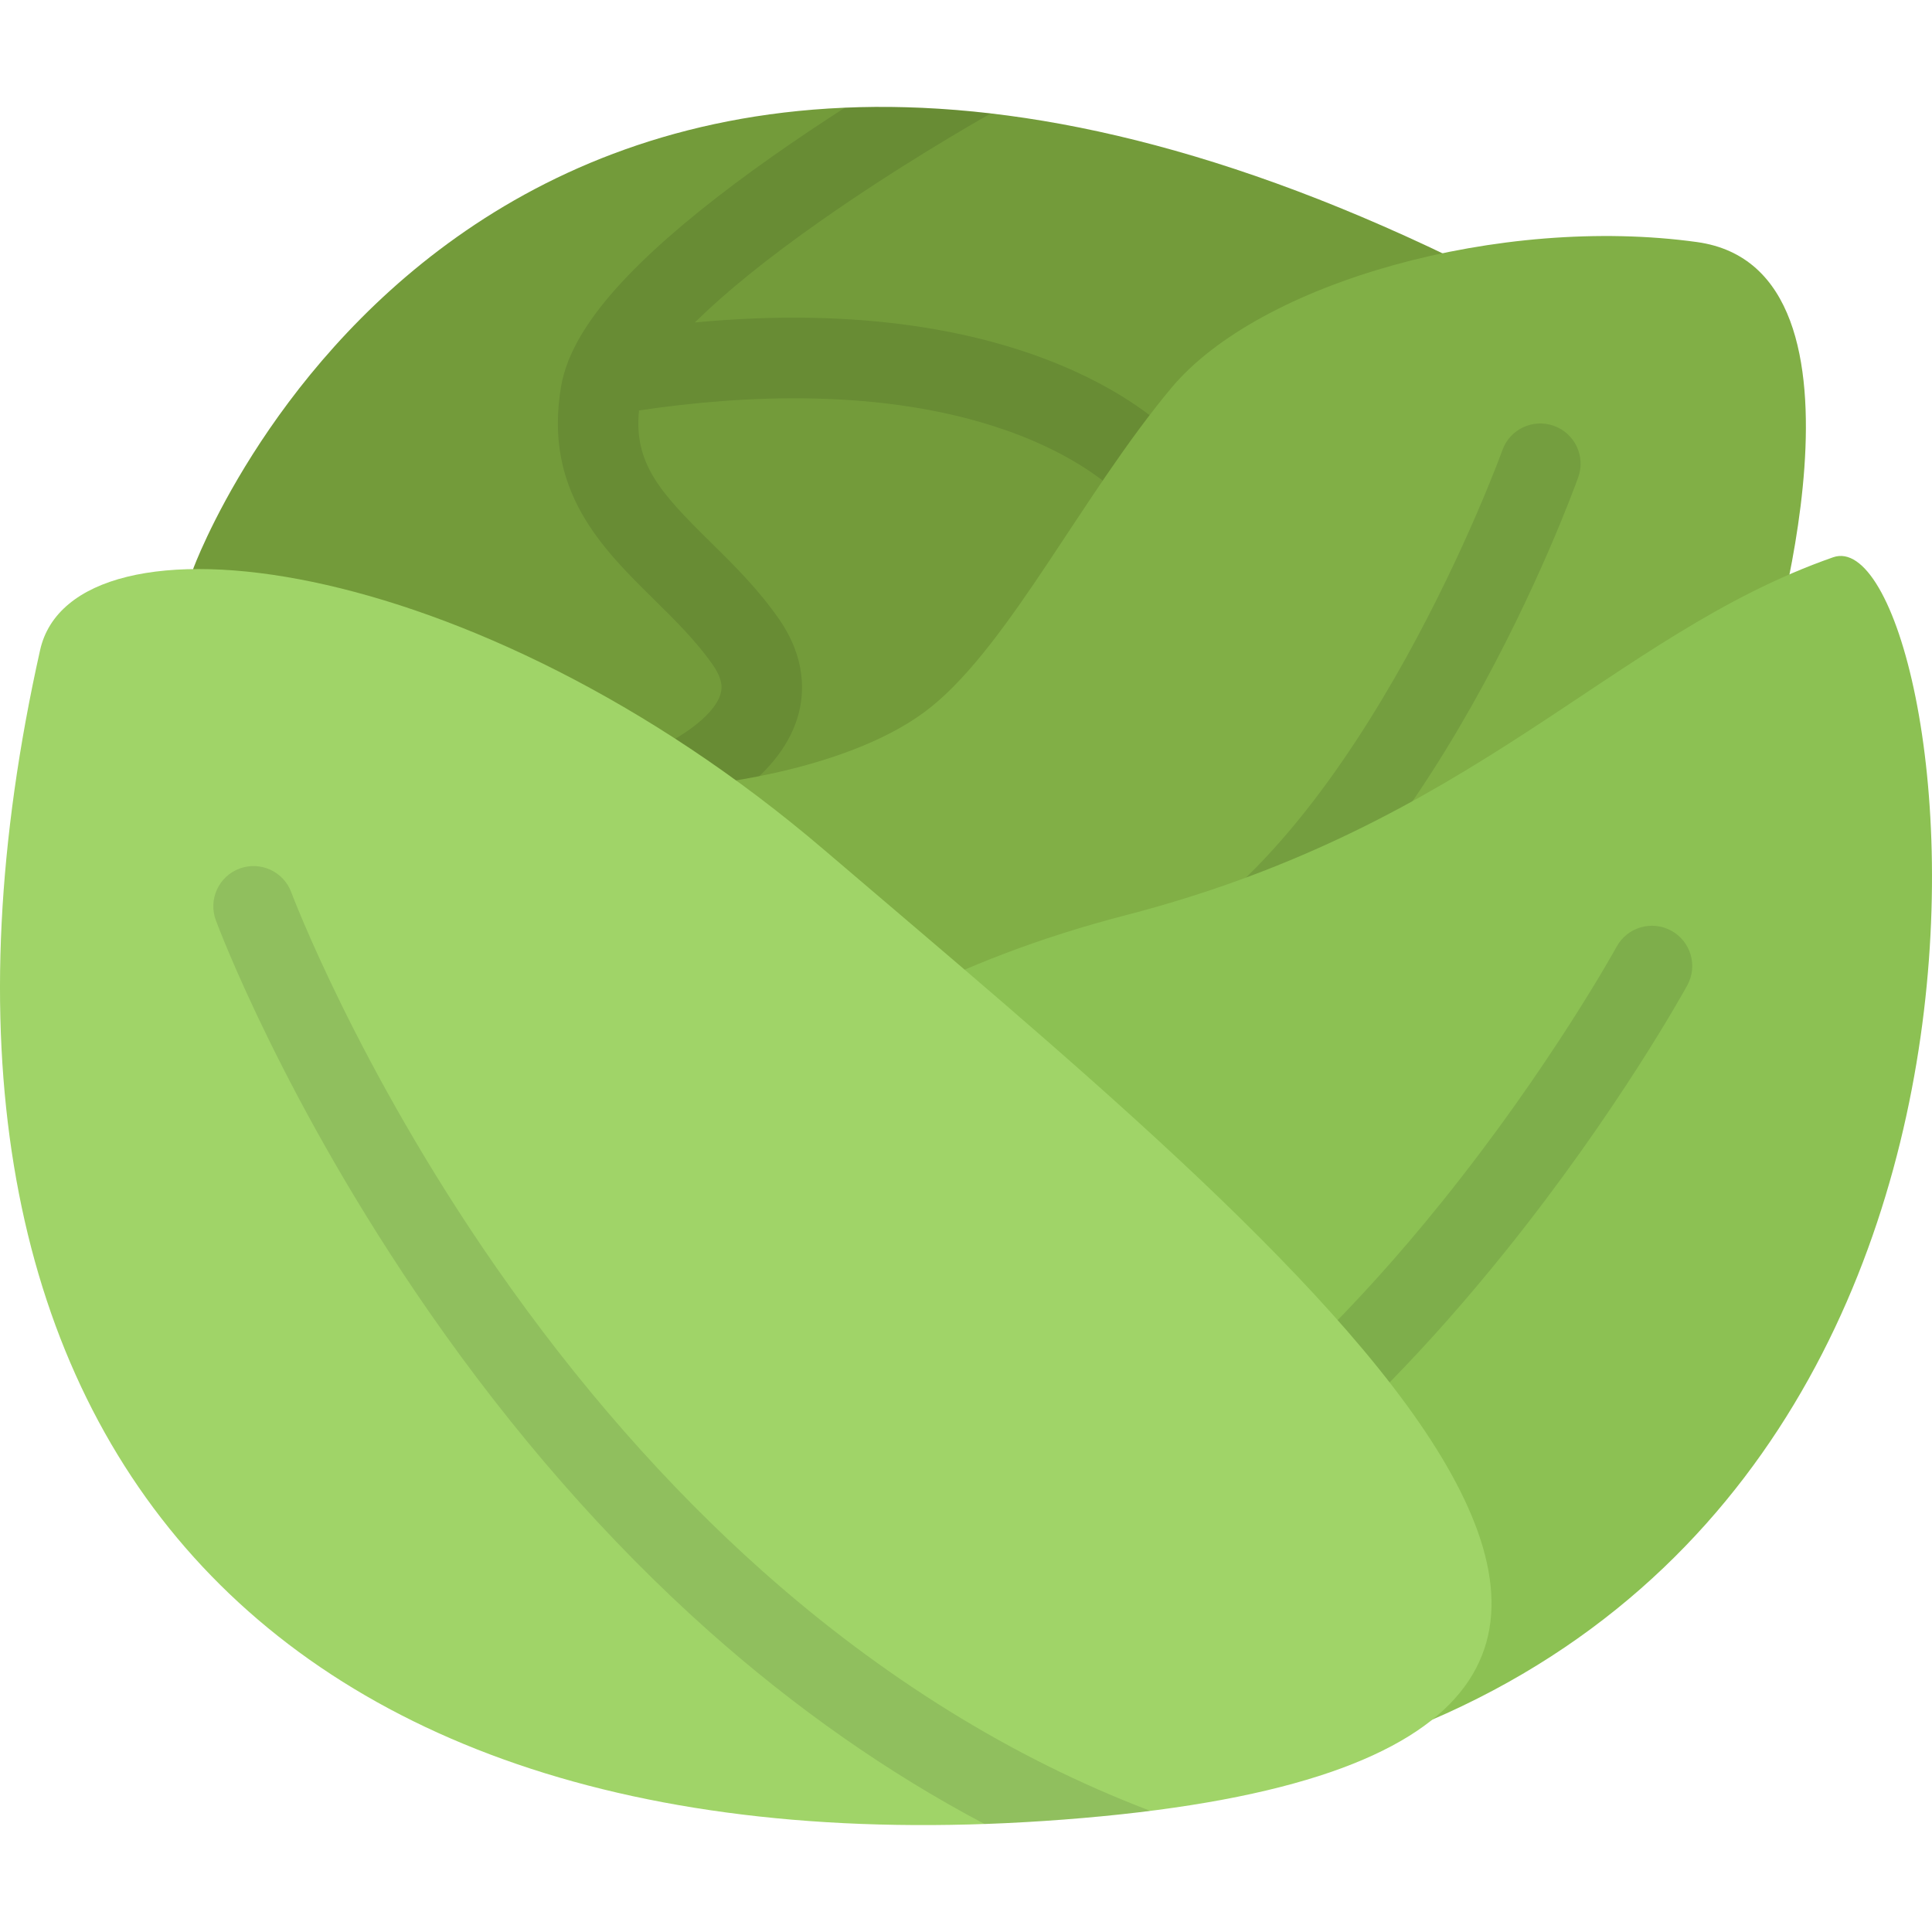
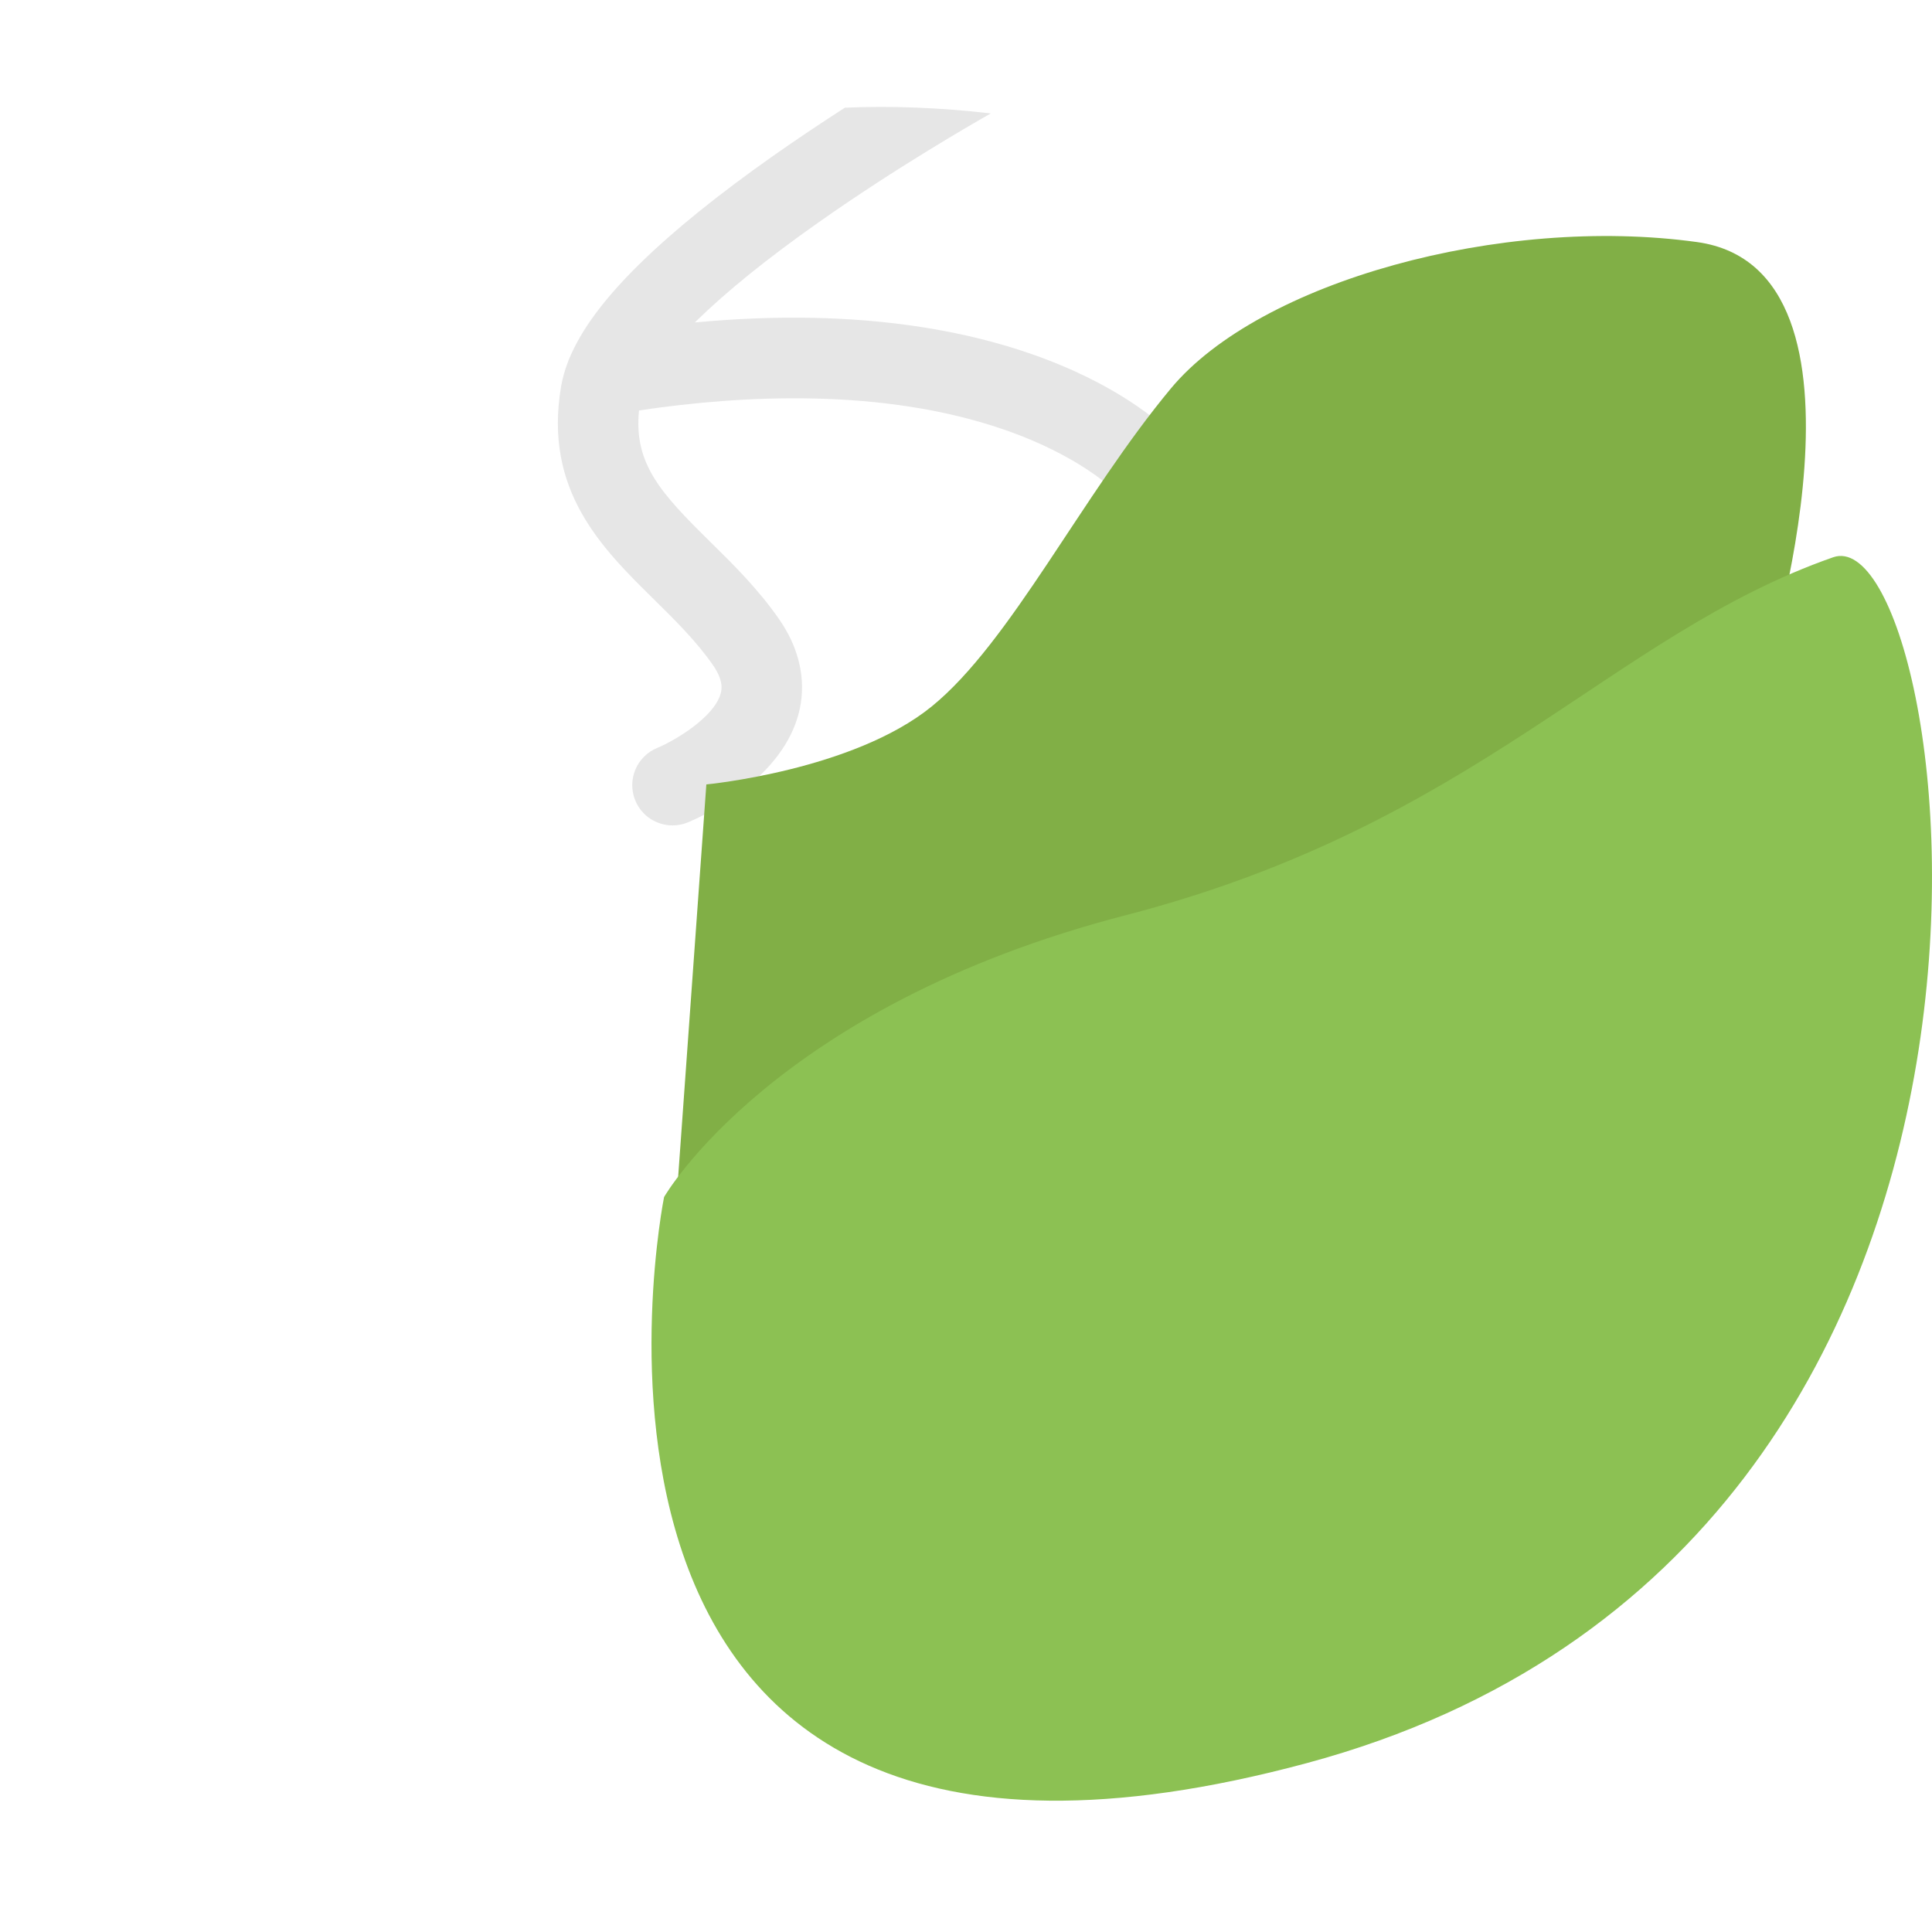
<svg xmlns="http://www.w3.org/2000/svg" version="1.1" id="Layer_1" x="0px" y="0px" viewBox="0 0 511.992 511.992" style="enable-background:new 0 0 511.992 511.992;" xml:space="preserve">
-   <path style="fill:#739B3A;" d="M384.462,68.179c-257.948-124.544-333.29,82.639-333.29,82.639l28.406,97.451L184.201,283.4  l182.324-61.288C366.524,222.113,555.583,150.802,384.462,68.179z" />
  <path style="opacity:0.1;enable-background:new    ;" d="M216.965,58.898c20.421-14.391,40.625-26.015,45.609-28.843  c-13.672-1.578-26.547-2.031-38.671-1.516c-6,3.859-12.5,8.188-19.078,12.812c-14.484,10.203-26.343,19.781-35.218,28.484  c-9.359,9.156-15.531,17.452-18.718,25.14c-0.156,0.328-0.281,0.672-0.406,1.016c-0.812,2.141-1.406,4.234-1.766,6.281  c-4.766,27.687,10.812,42.999,24.546,56.53c5.5,5.421,11.203,11.031,15.625,17.374c3.047,4.359,2.328,6.797,2.062,7.719  c-1.812,6.266-12.109,12.359-16.781,14.312c-5.453,2.234-8.062,8.469-5.812,13.921c1.688,4.125,5.672,6.609,9.859,6.609  c1.359,0,2.734-0.25,4.062-0.797c2.437-1,23.921-10.296,29.14-28.015c1.766-6,2.328-15.39-5.031-25.953  c-5.562-7.968-11.968-14.281-18.156-20.375c-13.171-12.953-20.312-20.75-18.89-34.827c27.593-4.125,64.655-5.984,96.655,5.047  c20.483,7.062,29.312,16.218,29.405,16.312l-0.078-0.078l15.812-14.327c-1.562-1.719-36.405-38.812-126.997-30.266  c0.125-0.109,0.234-0.219,0.344-0.344C192.513,77.241,203.45,68.413,216.965,58.898z" />
  <path style="fill:#81AF46;" d="M449.711,64.148c-51.797-7.172-115.842,10.468-139.404,38.78s-42.514,67.311-63.389,84.279  c-20.875,16.984-59.733,20.672-59.733,20.672l-8.968,124.849l211.479-11.219l78.093-143.287  C467.788,178.223,501.506,71.335,449.711,64.148z" />
  <g style="opacity:0.1;">
-     <path d="M311.244,270.736c-3.797,0-7.484-2.031-9.406-5.609c-2.797-5.172-0.859-11.655,4.328-14.436   c55-29.672,91.623-130.388,91.982-131.404c1.984-5.546,8.094-8.421,13.641-6.437s8.438,8.078,6.453,13.625   c-1.594,4.453-39.733,109.435-101.951,142.98C314.682,270.33,312.947,270.736,311.244,270.736z" />
-   </g>
+     </g>
  <path style="fill:#8CC153;" d="M298.275,242.55c-93.294,24.155-122.293,74.678-122.293,74.678s-41.749,207.15,170.372,149.996  c212.12-57.139,172.121-330.969,139.449-319.547C426.805,168.317,391.57,218.394,298.275,242.55z" />
  <g style="opacity:0.1;">
-     <path d="M272.558,431.414c-4.281,0-8.344-2.609-9.953-6.859c-2.109-5.516,0.656-11.672,6.156-13.781   c25.749-9.828,66.342-33.844,113.435-92.373c28.593-35.531,46.062-67.209,46.233-67.538c2.828-5.156,9.312-7.047,14.484-4.219   c5.156,2.828,7.062,9.312,4.234,14.467c-0.734,1.344-18.391,33.383-48.078,70.352c-40.279,50.139-81.561,83.529-122.7,99.248   C275.12,431.18,273.824,431.414,272.558,431.414z" />
-   </g>
-   <path style="fill:#A0D468;" d="M218.371,225.191c-93.264-79.67-199.011-91.998-207.746-52.905  c-45.358,202.69,55.937,328.485,276.463,309.485C507.6,462.771,342.65,331.369,218.371,225.191z" />
-   <path style="opacity:0.1;enable-background:new    ;" d="M304.369,479.709c-36.092-13.797-70.451-35.062-102.106-63.186  c-25.5-22.672-49.312-49.812-70.795-80.701c-36.765-52.859-54.108-98.913-54.28-99.366c-2.047-5.516-8.188-8.328-13.703-6.281  c-5.531,2.047-8.344,8.188-6.281,13.719c0.719,1.953,18.25,48.6,56.405,103.614c22.453,32.359,47.42,60.859,74.201,84.717  c23.078,20.531,47.546,37.656,73.093,51.141c8.531-0.297,17.265-0.828,26.187-1.594c6.203-0.531,12.093-1.172,17.702-1.875  C304.65,479.834,304.51,479.771,304.369,479.709z" />
+     </g>
  <g>
</g>
  <g>
</g>
  <g>
</g>
  <g>
</g>
  <g>
</g>
  <g>
</g>
  <g>
</g>
  <g>
</g>
  <g>
</g>
  <g>
</g>
  <g>
</g>
  <g>
</g>
  <g>
</g>
  <g>
</g>
  <g>
</g>
</svg>